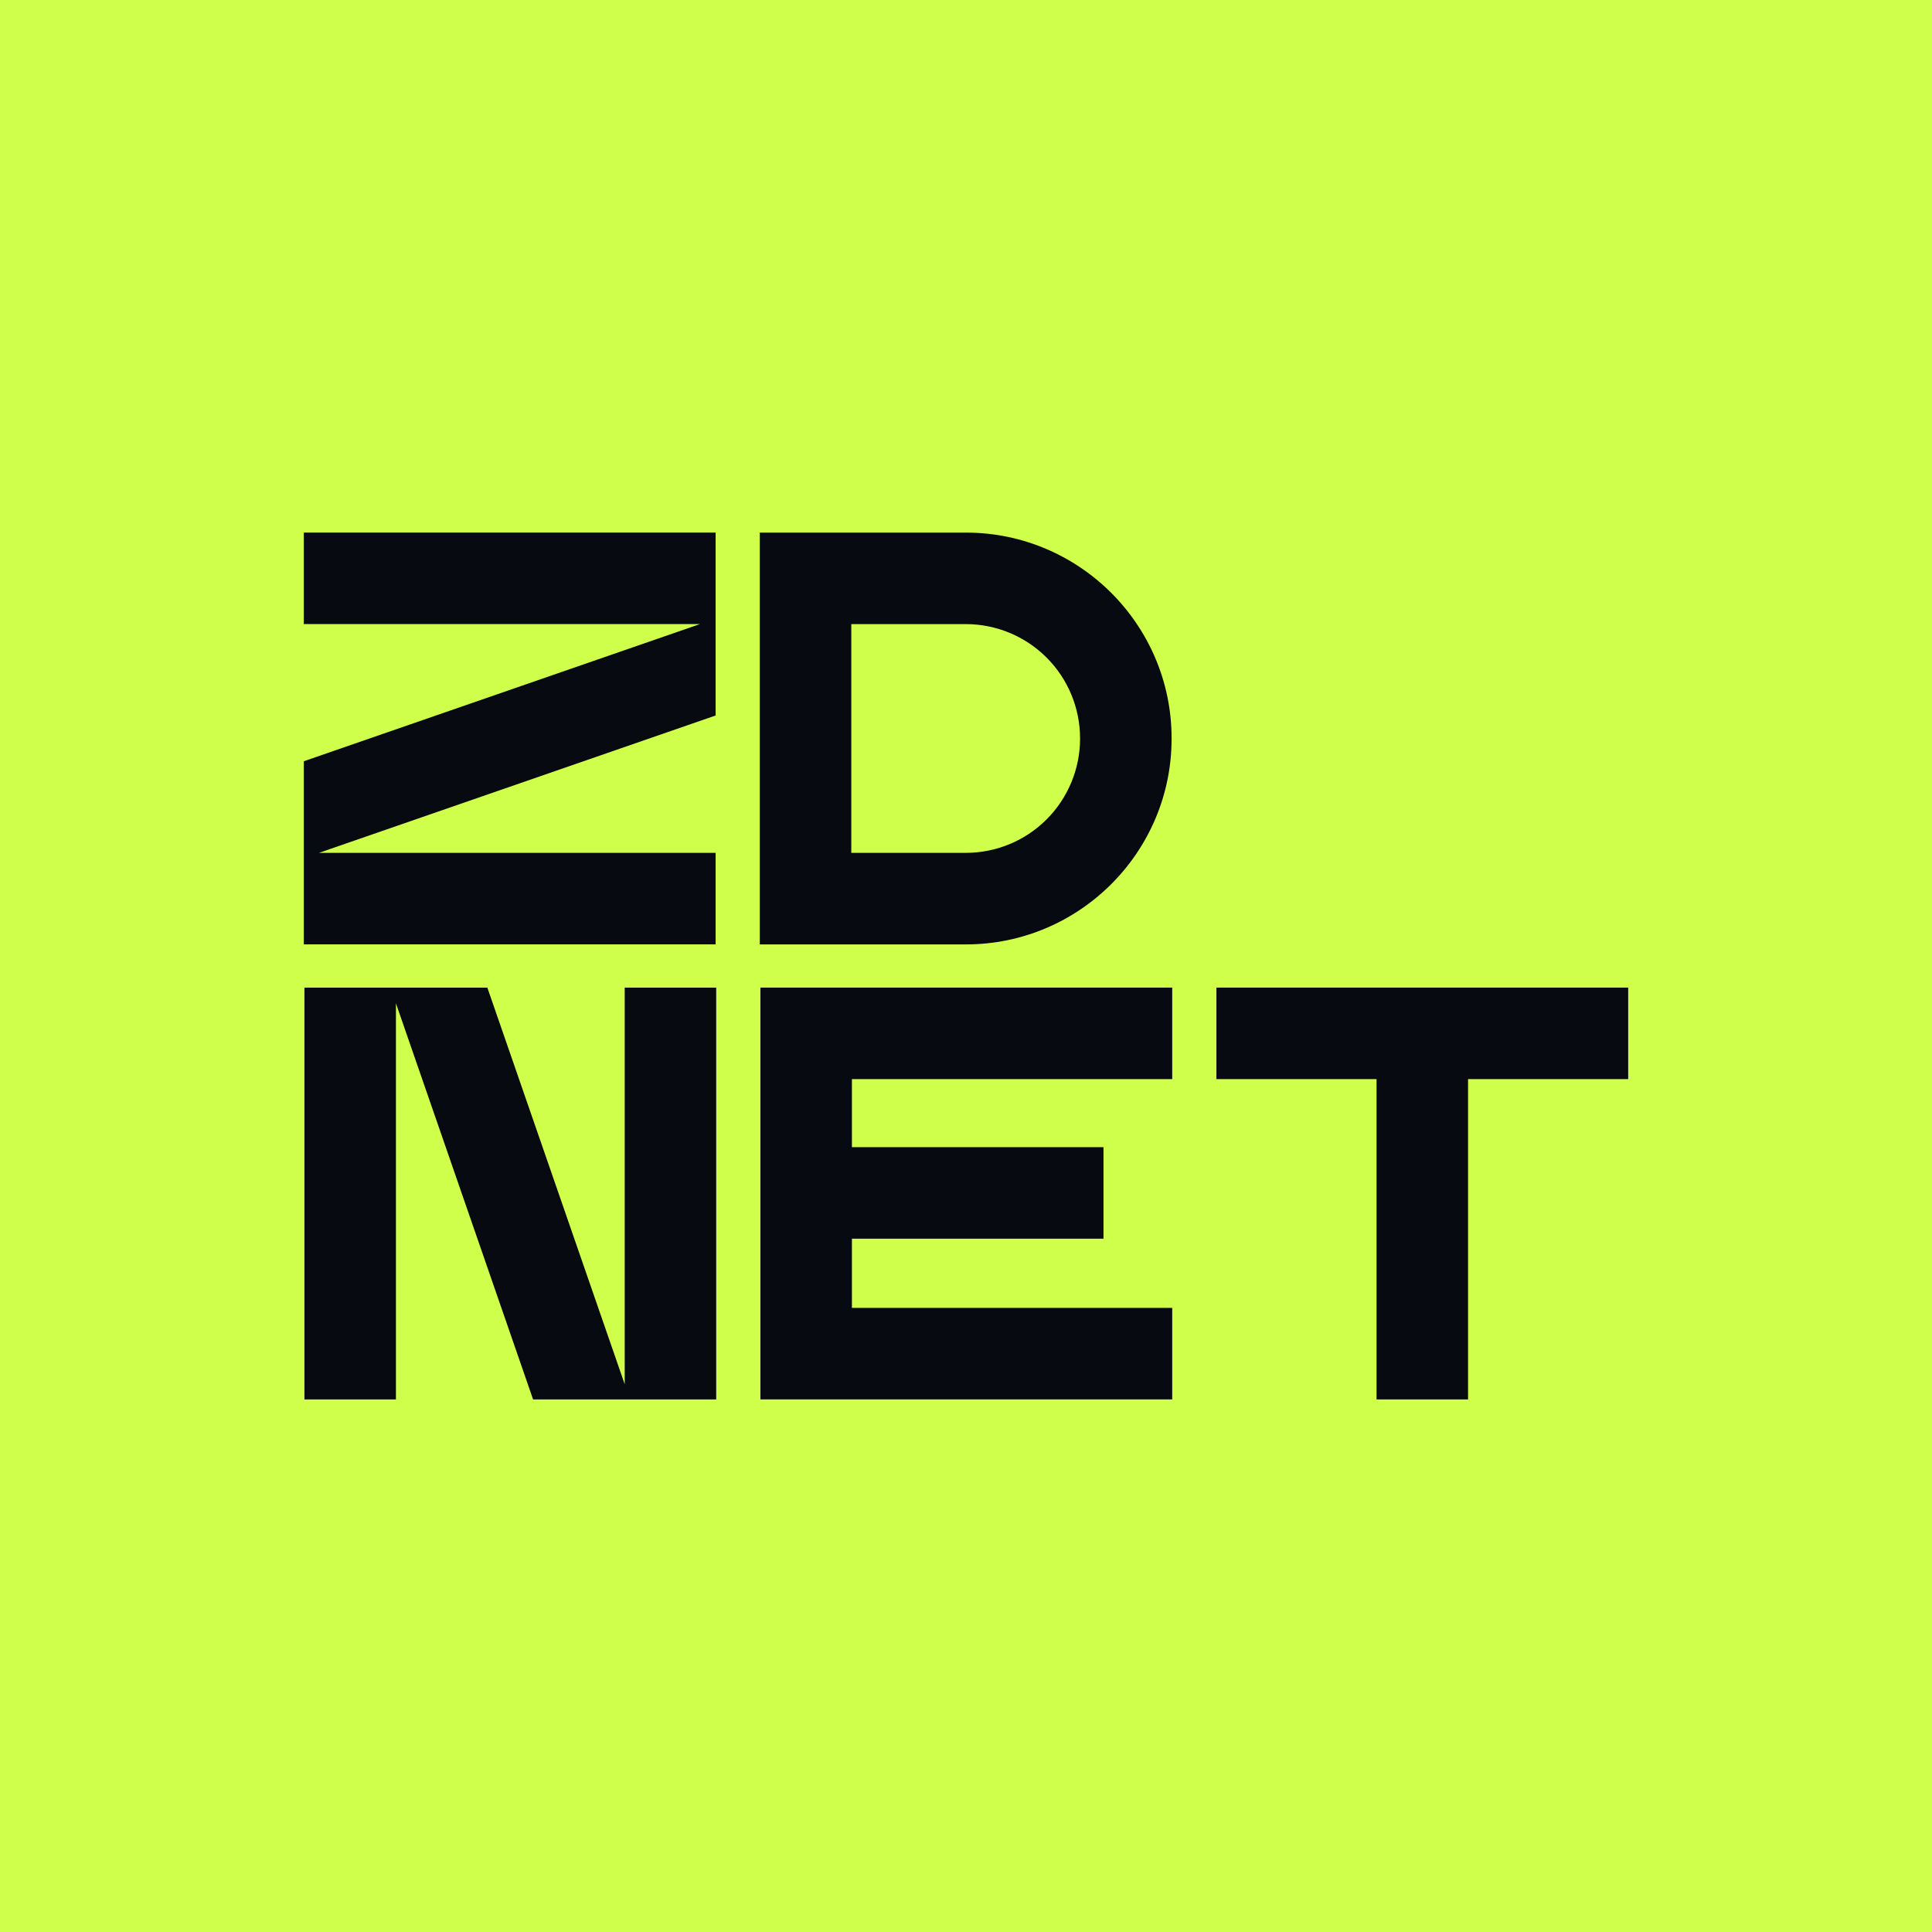
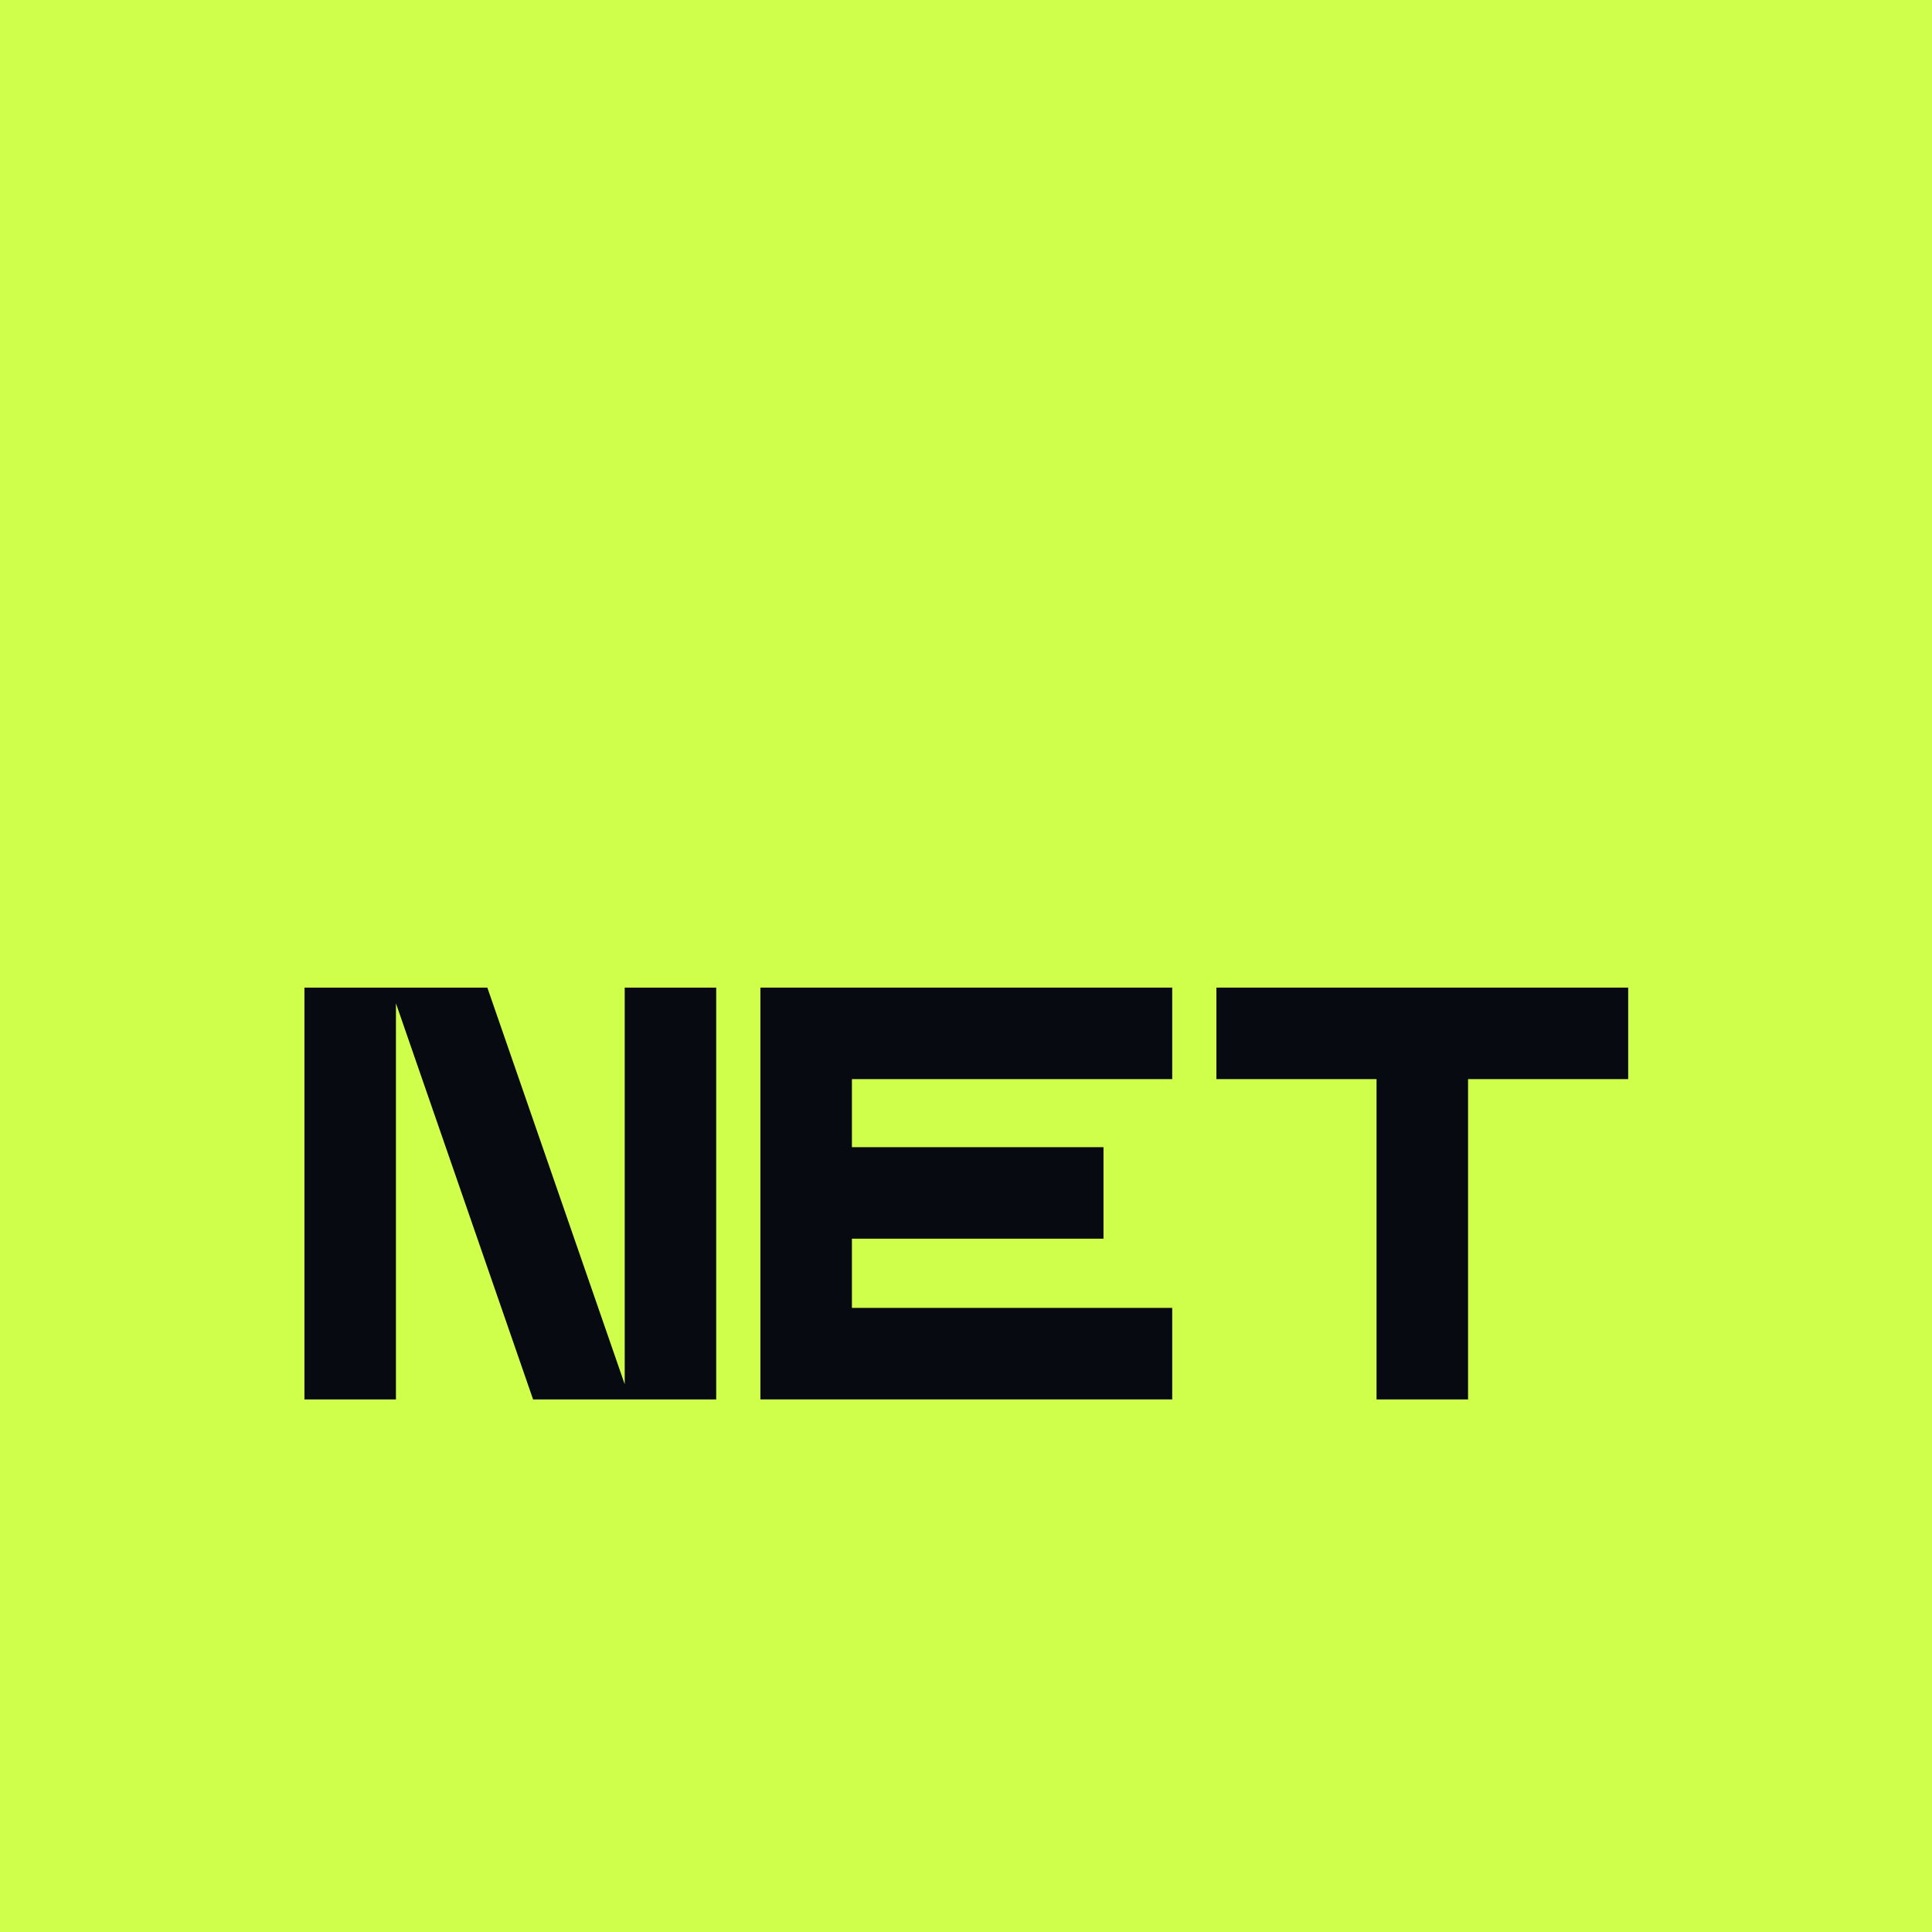
<svg xmlns="http://www.w3.org/2000/svg" version="1.1" id="Layer_1" x="0px" y="0px" viewBox="0 0 800 800" style="enable-background:new 0 0 800 800;" xml:space="preserve">
  <style type="text/css"> .st0{fill:#D0FF4B;} .st1{fill:#080A12;} </style>
  <rect class="st0" width="800" height="800" />
  <g>
    <path class="st1" d="M314.87,408.95v37.89v28.18v37.89v28.66v37.89h37.89h132.63v-37.89H352.76v-28.66h104.17v-37.89H352.76v-28.18 h132.63v-37.89H352.76H314.87z" />
    <path class="st1" d="M607.89,408.95h-37.89h-66.31v37.89h66.31v132.63h37.89V446.84h66.31v-37.89H607.89z" />
-     <path class="st1" d="M296.32,353.16H132.05l164.27-56.89v-37.85v-2.25v-35.64H125.8v37.89h164.02L125.8,315.22v37.94v2.16v35.73 h170.52V353.16z" />
    <path class="st1" d="M258.69,573.22L201.8,408.95h-37.85h-2.25h-35.64v170.52h37.89V415.45l56.79,164.02h37.94h2.16h35.73V408.95 h-37.89V573.22z" />
-     <path class="st1" d="M485.13,305.9v-0.19c0-46.96-38.2-85.17-85.17-85.17h-85.35v170.52h85.37 C446.93,391.05,485.13,352.85,485.13,305.9z M352.5,258.43h47.46c12.53,0.01,24.55,5,33.41,13.86 c8.86,8.86,13.85,20.88,13.86,33.41v0.19c-0.01,12.53-5,24.54-13.85,33.4c-8.86,8.86-20.87,13.84-33.4,13.86H352.5V258.43z" />
  </g>
</svg>